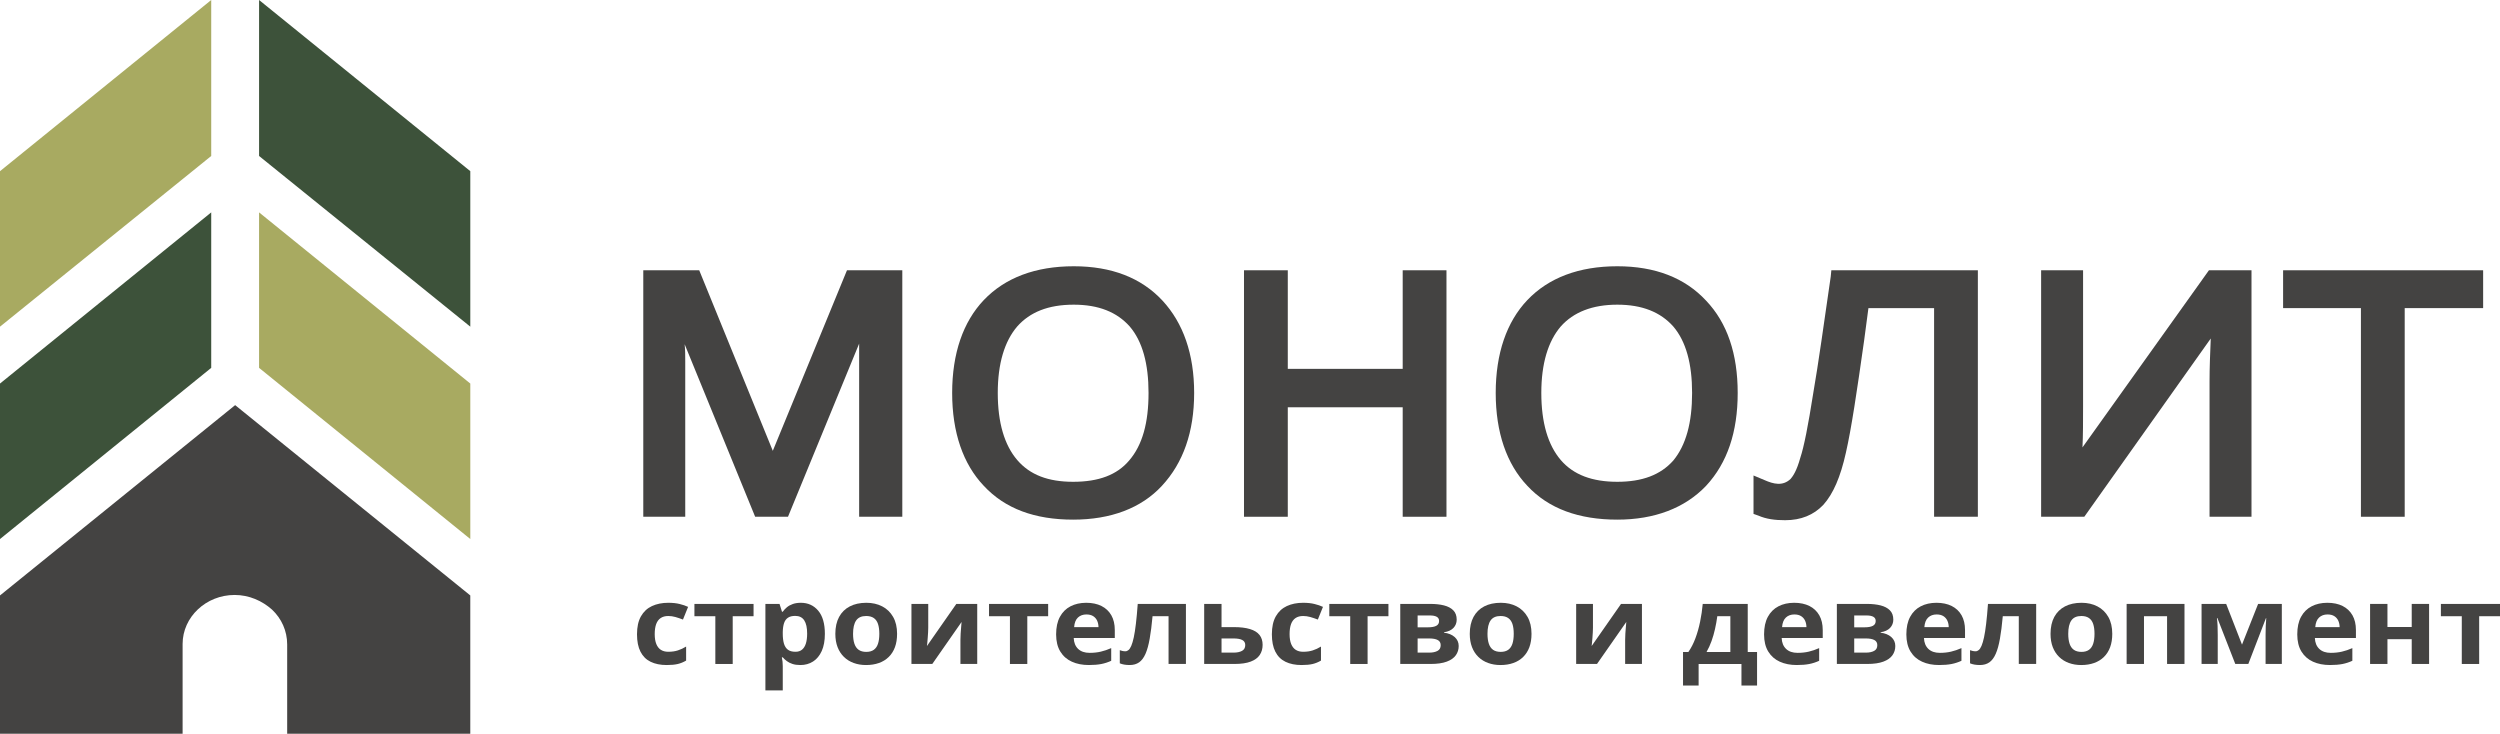
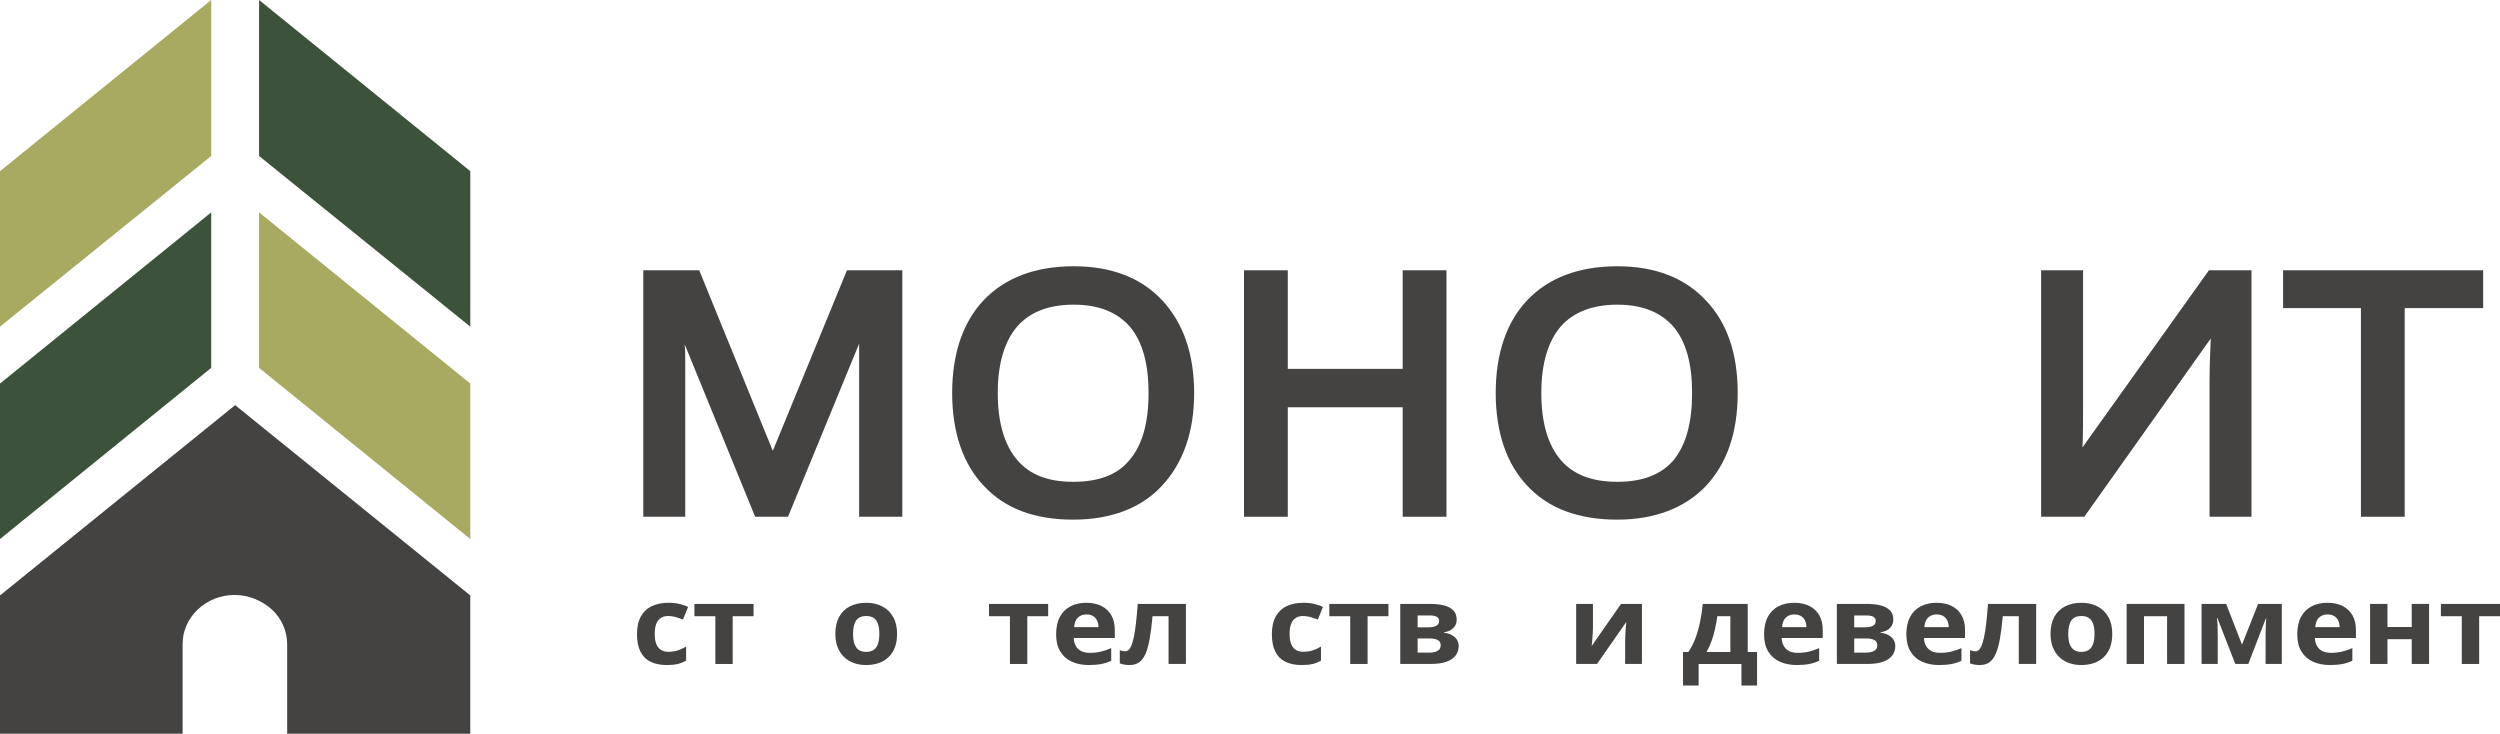
<svg xmlns="http://www.w3.org/2000/svg" viewBox="0 0 192 56.353" fill="none">
-   <path d="M69.297 20.757V39.687H65.982V26.392L60.518 39.687H57.996L52.58 26.436C52.627 26.877 52.627 27.317 52.627 27.757V39.687H49.404V20.757H53.7L59.351 34.624L65.048 20.757H69.297Z" fill="#444342" />
+   <path d="M69.297 20.757V39.687H65.982V26.392L60.518 39.687H57.996L52.58 26.436C52.627 26.877 52.627 27.317 52.627 27.757V39.687H49.404V20.757H53.7L59.351 34.624L65.048 20.757Z" fill="#444342" />
  <path d="M89.282 23.09C87.647 21.33 85.36 20.449 82.465 20.449C79.523 20.449 77.189 21.33 75.554 23.047C73.966 24.719 73.126 27.141 73.126 30.178C73.126 33.216 73.966 35.638 75.554 37.31C77.189 39.071 79.476 39.908 82.418 39.908C85.313 39.908 87.647 39.027 89.236 37.31C90.87 35.55 91.711 33.172 91.711 30.178C91.711 27.185 90.87 24.808 89.282 23.09ZM82.418 37.002C80.504 37.002 79.103 36.474 78.123 35.33C77.142 34.184 76.628 32.468 76.628 30.178C76.628 27.933 77.142 26.217 78.123 25.071C79.103 23.971 80.504 23.399 82.465 23.399C84.379 23.399 85.78 23.971 86.761 25.071C87.741 26.217 88.208 27.933 88.208 30.178C88.208 32.468 87.741 34.184 86.714 35.373C85.78 36.474 84.379 37.002 82.418 37.002Z" fill="#444342" />
  <path d="M111.089 20.757V39.687H107.727V31.279H98.902V39.687H95.539V20.757H98.902V28.328H107.727V20.757H111.089Z" fill="#444342" />
  <path d="M131.028 23.09C129.393 21.33 127.105 20.449 124.21 20.449C121.268 20.449 118.933 21.33 117.299 23.047C115.711 24.719 114.871 27.141 114.871 30.178C114.871 33.216 115.711 35.638 117.299 37.31C118.933 39.071 121.268 39.908 124.21 39.908C127.058 39.908 129.393 39.027 131.028 37.31C132.662 35.55 133.455 33.172 133.455 30.178C133.455 27.185 132.662 24.808 131.028 23.09ZM128.506 35.373C127.525 36.474 126.124 37.002 124.21 37.002C122.296 37.002 120.847 36.474 119.867 35.33C118.887 34.184 118.373 32.468 118.373 30.178C118.373 27.933 118.887 26.217 119.867 25.071C120.847 23.971 122.296 23.399 124.21 23.399C126.124 23.399 127.525 23.971 128.506 25.071C129.486 26.217 129.953 27.933 129.953 30.178C129.953 32.468 129.486 34.184 128.506 35.373Z" fill="#444342" />
-   <path d="M151.9 20.757V39.687H148.538V23.663H143.495L143.168 26.128C142.608 30.09 142.188 32.908 141.767 34.757C141.347 36.65 140.786 37.927 140.04 38.763C139.293 39.555 138.312 39.952 137.098 39.952C136.304 39.952 135.651 39.864 135.043 39.599L134.67 39.467V36.517L135.511 36.87C136.21 37.178 136.911 37.354 137.518 36.782C137.705 36.562 137.985 36.165 138.265 35.153C138.546 34.316 138.873 32.643 139.246 30.267C139.667 27.845 140.087 24.763 140.6 21.241L140.647 20.757L151.9 20.757Z" fill="#444342" />
  <path d="M172.915 20.757V39.687H169.693V29.297C169.693 28.241 169.74 27.096 169.786 25.996L160.074 39.687H156.758V20.757H159.98V31.191C159.98 32.335 159.98 33.392 159.934 34.36L169.647 20.757H172.915Z" fill="#444342" />
  <path d="M190.705 20.757V23.663H184.681V39.687H181.319V23.663H175.342V20.757H190.705Z" fill="#444342" />
  <path d="M18.059 31.114L0 45.73V56.352H14.024V49.459C14.024 47.388 15.822 45.693 18.019 45.693C19.138 45.693 20.137 46.145 20.896 46.822C21.615 47.501 22.055 48.442 22.055 49.497V56.352H36.118V45.73L18.059 31.114Z" fill="#444342" />
  <path d="M0 13.146V25.088L16.222 11.979V0L0 13.146Z" fill="#A8AA61" />
  <path d="M0 29.457V41.398L16.222 28.252V16.311L0 29.457Z" fill="#3D523A" />
  <path d="M19.897 0V11.979L36.119 25.088V13.146L19.897 0Z" fill="#3D523A" />
  <path d="M19.897 16.311V28.252L36.119 41.398V29.457L19.897 16.311Z" fill="#A8AA61" />
  <path d="M51.205 51.075C50.721 51.075 50.308 50.991 49.968 50.825C49.626 50.659 49.367 50.401 49.19 50.052C49.011 49.703 48.922 49.255 48.922 48.712C48.922 48.148 49.023 47.688 49.226 47.332C49.428 46.976 49.71 46.714 50.071 46.546C50.431 46.379 50.848 46.294 51.324 46.294C51.662 46.294 51.954 46.325 52.202 46.388C52.448 46.449 52.663 46.523 52.846 46.608L52.452 47.582C52.243 47.502 52.047 47.437 51.867 47.385C51.686 47.335 51.505 47.309 51.324 47.309C51.09 47.309 50.896 47.361 50.741 47.465C50.587 47.567 50.471 47.722 50.395 47.928C50.32 48.135 50.282 48.392 50.282 48.703C50.282 49.008 50.324 49.261 50.405 49.462C50.487 49.663 50.604 49.812 50.759 49.91C50.914 50.008 51.102 50.056 51.324 50.056C51.6 50.056 51.848 50.021 52.063 49.95C52.278 49.881 52.489 49.782 52.694 49.656V50.732C52.489 50.854 52.275 50.941 52.053 50.995C51.829 51.048 51.547 51.075 51.205 51.075Z" fill="#444342" />
  <path d="M57.873 47.326H56.272V50.993H54.938V47.326H53.332V46.382H57.873V47.326Z" fill="#444342" />
-   <path d="M61.075 47.301C60.842 47.301 60.656 47.346 60.52 47.438C60.382 47.528 60.282 47.664 60.219 47.846C60.157 48.026 60.122 48.257 60.116 48.535V48.67C60.116 48.967 60.147 49.219 60.206 49.425C60.267 49.632 60.367 49.788 60.508 49.895C60.65 50.003 60.844 50.056 61.092 50.056C61.295 50.056 61.464 50.003 61.595 49.895C61.726 49.788 61.825 49.631 61.891 49.423C61.956 49.216 61.989 48.962 61.989 48.663C61.989 48.212 61.915 47.871 61.766 47.644C61.618 47.416 61.387 47.301 61.075 47.301ZM61.504 46.294C62.054 46.294 62.5 46.497 62.84 46.901C63.179 47.305 63.35 47.898 63.35 48.679C63.35 49.201 63.269 49.641 63.11 49.996C62.949 50.352 62.727 50.621 62.444 50.803C62.161 50.984 61.837 51.075 61.468 51.075C61.232 51.075 61.029 51.047 60.86 50.99C60.691 50.935 60.547 50.861 60.428 50.772C60.308 50.682 60.204 50.587 60.116 50.485H60.047C60.07 50.595 60.088 50.708 60.1 50.823C60.11 50.939 60.116 51.052 60.116 51.163V53.022H58.783V46.382H59.868L60.056 46.979H60.116C60.204 46.855 60.31 46.742 60.435 46.637C60.561 46.533 60.713 46.449 60.889 46.388C61.065 46.325 61.27 46.294 61.504 46.294Z" fill="#444342" />
  <path d="M65.515 48.679C65.515 48.981 65.55 49.236 65.62 49.442C65.69 49.648 65.799 49.803 65.948 49.908C66.097 50.012 66.291 50.065 66.53 50.065C66.766 50.065 66.958 50.012 67.105 49.908C67.252 49.803 67.361 49.648 67.429 49.442C67.498 49.236 67.532 48.981 67.532 48.679C67.532 48.373 67.498 48.12 67.429 47.917C67.361 47.715 67.252 47.563 67.103 47.462C66.954 47.361 66.76 47.309 66.522 47.309C66.168 47.309 65.912 47.423 65.753 47.651C65.594 47.88 65.515 48.221 65.515 48.679ZM68.896 48.679C68.896 49.063 68.842 49.404 68.733 49.702C68.623 49.998 68.465 50.249 68.256 50.453C68.046 50.659 67.796 50.814 67.504 50.917C67.21 51.022 66.88 51.075 66.512 51.075C66.168 51.075 65.852 51.022 65.566 50.917C65.278 50.814 65.028 50.659 64.816 50.453C64.606 50.249 64.443 49.998 64.327 49.702C64.212 49.404 64.154 49.063 64.154 48.679C64.154 48.167 64.251 47.734 64.443 47.379C64.635 47.025 64.91 46.755 65.265 46.571C65.621 46.387 66.046 46.294 66.538 46.294C66.996 46.294 67.403 46.387 67.757 46.571C68.112 46.755 68.389 47.025 68.592 47.379C68.795 47.734 68.896 48.167 68.896 48.679Z" fill="#444342" />
-   <path d="M71.289 46.381V48.203C71.289 48.297 71.285 48.415 71.278 48.556C71.271 48.699 71.261 48.841 71.249 48.987C71.238 49.133 71.226 49.264 71.216 49.379C71.204 49.495 71.194 49.573 71.188 49.615L73.445 46.381H75.051V50.992H73.761V49.153C73.761 49.001 73.766 48.834 73.778 48.651C73.79 48.469 73.803 48.296 73.818 48.134C73.832 47.972 73.844 47.849 73.849 47.767L71.6 50.992H69.999V46.381H71.289Z" fill="#444342" />
  <path d="M80.498 47.326H78.897V50.993H77.563V47.326H75.957V46.382H80.498V47.326Z" fill="#444342" />
  <path d="M83.433 47.19C83.173 47.19 82.957 47.267 82.787 47.425C82.617 47.581 82.519 47.828 82.493 48.162H84.365C84.362 47.976 84.325 47.81 84.258 47.663C84.189 47.517 84.087 47.403 83.952 47.317C83.816 47.232 83.642 47.19 83.433 47.19ZM83.424 46.294C83.876 46.294 84.265 46.377 84.591 46.539C84.919 46.703 85.171 46.941 85.349 47.251C85.526 47.562 85.616 47.941 85.616 48.39V49H82.462C82.476 49.355 82.59 49.634 82.8 49.836C83.012 50.037 83.306 50.139 83.682 50.139C83.994 50.139 84.281 50.108 84.54 50.047C84.799 49.987 85.066 49.897 85.341 49.775V50.749C85.098 50.861 84.845 50.944 84.581 50.996C84.317 51.047 83.998 51.074 83.622 51.074C83.13 51.074 82.698 50.99 82.32 50.819C81.942 50.649 81.646 50.389 81.432 50.039C81.218 49.69 81.11 49.25 81.11 48.72C81.11 48.182 81.207 47.731 81.401 47.373C81.595 47.015 81.865 46.745 82.213 46.565C82.559 46.385 82.963 46.294 83.424 46.294Z" fill="#444342" />
  <path d="M91.079 50.992H89.745V47.325H88.516C88.454 48.001 88.381 48.578 88.296 49.053C88.212 49.529 88.105 49.917 87.974 50.214C87.843 50.514 87.678 50.731 87.483 50.868C87.287 51.005 87.047 51.074 86.761 51.074C86.603 51.074 86.463 51.063 86.34 51.041C86.215 51.02 86.102 50.986 86 50.943V49.935C86.064 49.961 86.133 49.981 86.206 49.995C86.278 50.011 86.352 50.019 86.428 50.019C86.514 50.019 86.594 49.986 86.669 49.923C86.745 49.861 86.816 49.752 86.884 49.595C86.951 49.44 87.014 49.225 87.074 48.951C87.133 48.675 87.188 48.328 87.237 47.907C87.287 47.486 87.335 46.977 87.378 46.381H91.079V50.992Z" fill="#444342" />
-   <path d="M95.635 49.539C95.635 49.361 95.558 49.232 95.406 49.152C95.255 49.072 95.029 49.033 94.728 49.033H93.814V50.121H94.746C95.005 50.121 95.218 50.077 95.385 49.988C95.551 49.898 95.635 49.749 95.635 49.539ZM93.814 48.162H94.755C95.256 48.162 95.67 48.212 95.996 48.312C96.324 48.41 96.567 48.56 96.728 48.762C96.889 48.965 96.969 49.218 96.969 49.524C96.969 49.821 96.896 50.079 96.749 50.3C96.604 50.519 96.371 50.69 96.055 50.81C95.736 50.932 95.321 50.992 94.808 50.992H92.481V46.381H93.814L93.814 48.162Z" fill="#444342" />
  <path d="M99.963 51.075C99.479 51.075 99.066 50.991 98.726 50.825C98.384 50.659 98.124 50.401 97.947 50.052C97.769 49.703 97.68 49.255 97.68 48.712C97.68 48.148 97.781 47.688 97.984 47.332C98.186 46.976 98.468 46.714 98.828 46.546C99.188 46.379 99.606 46.294 100.082 46.294C100.42 46.294 100.712 46.325 100.96 46.388C101.206 46.449 101.421 46.523 101.604 46.608L101.21 47.582C101.001 47.502 100.804 47.437 100.624 47.385C100.443 47.335 100.263 47.309 100.082 47.309C99.848 47.309 99.654 47.361 99.499 47.465C99.346 47.567 99.229 47.722 99.153 47.928C99.078 48.135 99.04 48.392 99.04 48.703C99.04 49.008 99.082 49.261 99.163 49.462C99.245 49.663 99.362 49.812 99.517 49.91C99.671 50.008 99.86 50.056 100.082 50.056C100.358 50.056 100.606 50.021 100.821 49.95C101.037 49.881 101.247 49.782 101.451 49.656V50.732C101.247 50.854 101.033 50.941 100.811 50.995C100.587 51.048 100.305 51.075 99.963 51.075Z" fill="#444342" />
  <path d="M106.632 47.326H105.031V50.993H103.697V47.326H102.091V46.382H106.632V47.326Z" fill="#444342" />
  <path d="M110.645 49.548C110.645 49.367 110.57 49.235 110.419 49.155C110.269 49.073 110.048 49.033 109.754 49.033H108.873V50.121H109.779C110.03 50.121 110.237 50.077 110.401 49.989C110.564 49.902 110.645 49.755 110.645 49.548ZM110.522 47.688C110.522 47.545 110.463 47.439 110.344 47.371C110.225 47.302 110.048 47.267 109.814 47.267H108.873V48.178H109.661C109.945 48.178 110.159 48.141 110.305 48.063C110.451 47.987 110.522 47.862 110.522 47.688ZM111.874 47.588C111.874 47.836 111.792 48.048 111.628 48.222C111.463 48.397 111.221 48.509 110.899 48.558V48.591C111.237 48.63 111.511 48.741 111.717 48.923C111.924 49.106 112.028 49.337 112.028 49.614C112.028 49.878 111.955 50.114 111.808 50.322C111.663 50.529 111.431 50.693 111.114 50.812C110.796 50.932 110.381 50.992 109.867 50.992H107.54V46.381H109.867C110.249 46.381 110.591 46.419 110.895 46.494C111.198 46.571 111.437 46.695 111.612 46.872C111.787 47.048 111.874 47.286 111.874 47.588Z" fill="#444342" />
-   <path d="M114.239 48.679C114.239 48.981 114.274 49.236 114.344 49.442C114.413 49.648 114.522 49.803 114.671 49.908C114.82 50.011 115.014 50.064 115.253 50.064C115.49 50.064 115.682 50.011 115.829 49.908C115.976 49.803 116.084 49.648 116.153 49.442C116.221 49.236 116.255 48.981 116.255 48.679C116.255 48.373 116.221 48.12 116.153 47.916C116.084 47.715 115.975 47.563 115.826 47.462C115.678 47.361 115.484 47.309 115.245 47.309C114.891 47.309 114.636 47.423 114.477 47.651C114.318 47.88 114.239 48.221 114.239 48.679ZM117.62 48.679C117.62 49.063 117.565 49.404 117.457 49.702C117.346 49.998 117.188 50.249 116.98 50.453C116.77 50.659 116.519 50.814 116.227 50.917C115.934 51.022 115.604 51.075 115.236 51.075C114.891 51.075 114.576 51.022 114.29 50.917C114.002 50.814 113.752 50.659 113.54 50.453C113.329 50.249 113.166 49.998 113.051 49.702C112.936 49.404 112.878 49.063 112.878 48.679C112.878 48.166 112.975 47.734 113.166 47.379C113.359 47.025 113.633 46.755 113.989 46.57C114.345 46.386 114.769 46.294 115.261 46.294C115.719 46.294 116.126 46.386 116.48 46.57C116.835 46.755 117.113 47.025 117.316 47.379C117.519 47.734 117.62 48.166 117.62 48.679Z" fill="#444342" />
  <path d="M122.339 46.381V48.203C122.339 48.297 122.335 48.415 122.328 48.556C122.321 48.699 122.311 48.841 122.299 48.987C122.287 49.133 122.276 49.264 122.265 49.379C122.254 49.495 122.244 49.573 122.238 49.615L124.495 46.381H126.101V50.992H124.811V49.153C124.811 49.001 124.817 48.834 124.828 48.651C124.84 48.469 124.853 48.296 124.868 48.134C124.882 47.972 124.893 47.849 124.9 47.767L122.65 50.992H121.049V46.381H122.339Z" fill="#444342" />
  <path d="M132.891 47.326H131.889C131.843 47.667 131.784 47.996 131.712 48.313C131.641 48.631 131.552 48.937 131.448 49.229C131.343 49.523 131.214 49.804 131.062 50.072H132.891V47.326ZM134.226 46.382V50.072H134.942V52.647H133.744V50.993H130.454V52.647H129.256V50.072H129.667C129.883 49.762 130.065 49.407 130.212 49.008C130.36 48.61 130.479 48.187 130.57 47.74C130.662 47.294 130.729 46.841 130.77 46.382L134.226 46.382Z" fill="#444342" />
  <path d="M137.804 47.19C137.543 47.19 137.328 47.267 137.158 47.425C136.988 47.581 136.889 47.828 136.863 48.162H138.735C138.732 47.976 138.696 47.81 138.628 47.663C138.56 47.517 138.457 47.403 138.322 47.317C138.186 47.232 138.013 47.19 137.804 47.19ZM137.794 46.294C138.246 46.294 138.636 46.377 138.962 46.539C139.29 46.703 139.541 46.941 139.719 47.251C139.896 47.562 139.986 47.941 139.986 48.39V49H136.832C136.846 49.355 136.96 49.634 137.171 49.836C137.382 50.037 137.676 50.139 138.052 50.139C138.364 50.139 138.651 50.108 138.91 50.047C139.169 49.987 139.436 49.897 139.711 49.775V50.749C139.468 50.861 139.215 50.944 138.951 50.996C138.688 51.047 138.368 51.074 137.992 51.074C137.5 51.074 137.068 50.99 136.69 50.819C136.312 50.649 136.016 50.389 135.802 50.039C135.588 49.69 135.481 49.25 135.481 48.72C135.481 48.182 135.577 47.731 135.771 47.373C135.965 47.015 136.236 46.745 136.583 46.565C136.93 46.385 137.333 46.294 137.794 46.294Z" fill="#444342" />
  <path d="M144.177 49.548C144.177 49.367 144.101 49.235 143.951 49.155C143.8 49.073 143.579 49.033 143.285 49.033H142.404V50.121H143.311C143.561 50.121 143.768 50.077 143.932 49.989C144.095 49.902 144.177 49.755 144.177 49.548ZM144.054 47.688C144.054 47.545 143.994 47.439 143.875 47.371C143.756 47.302 143.579 47.267 143.345 47.267H142.404V48.178H143.192C143.476 48.178 143.689 48.141 143.836 48.063C143.982 47.987 144.054 47.862 144.054 47.688ZM145.406 47.588C145.406 47.836 145.323 48.048 145.159 48.222C144.994 48.397 144.752 48.509 144.429 48.558V48.591C144.768 48.63 145.042 48.741 145.249 48.923C145.456 49.106 145.559 49.337 145.559 49.614C145.559 49.878 145.487 50.114 145.34 50.322C145.194 50.529 144.963 50.693 144.645 50.812C144.327 50.932 143.911 50.992 143.398 50.992H141.071V46.381H143.398C143.78 46.381 144.123 46.419 144.427 46.494C144.729 46.571 144.968 46.695 145.143 46.872C145.319 47.048 145.406 47.286 145.406 47.588Z" fill="#444342" />
  <path d="M148.731 47.19C148.471 47.19 148.255 47.267 148.085 47.425C147.915 47.581 147.816 47.828 147.791 48.162H149.662C149.66 47.976 149.623 47.81 149.555 47.663C149.487 47.517 149.384 47.403 149.25 47.317C149.114 47.232 148.94 47.19 148.731 47.19ZM148.721 46.294C149.174 46.294 149.563 46.377 149.889 46.539C150.217 46.703 150.469 46.941 150.647 47.251C150.824 47.562 150.914 47.941 150.914 48.39V49H147.76C147.774 49.355 147.888 49.634 148.098 49.836C148.31 50.037 148.604 50.139 148.98 50.139C149.292 50.139 149.579 50.108 149.837 50.047C150.097 49.987 150.364 49.897 150.639 49.775V50.749C150.396 50.861 150.143 50.944 149.879 50.996C149.615 51.047 149.295 51.074 148.92 51.074C148.428 51.074 147.995 50.99 147.618 50.819C147.24 50.649 146.944 50.389 146.73 50.039C146.516 49.69 146.408 49.25 146.408 48.72C146.408 48.182 146.505 47.731 146.699 47.373C146.893 47.015 147.163 46.745 147.511 46.565C147.857 46.385 148.261 46.294 148.721 46.294Z" fill="#444342" />
  <path d="M156.378 50.992H155.043V47.325H153.814C153.753 48.001 153.68 48.578 153.595 49.053C153.511 49.529 153.404 49.917 153.272 50.214C153.141 50.514 152.977 50.731 152.782 50.868C152.586 51.005 152.345 51.074 152.06 51.074C151.903 51.074 151.762 51.063 151.638 51.041C151.514 51.02 151.4 50.986 151.299 50.943V49.935C151.363 49.961 151.432 49.981 151.505 49.995C151.577 50.011 151.651 50.019 151.727 50.019C151.812 50.019 151.893 49.986 151.968 49.923C152.044 49.861 152.115 49.752 152.183 49.595C152.25 49.44 152.312 49.225 152.373 48.951C152.432 48.675 152.487 48.328 152.536 47.907C152.586 47.486 152.633 46.977 152.677 46.381H156.378V50.992Z" fill="#444342" />
  <path d="M158.841 48.679C158.841 48.981 158.876 49.236 158.946 49.442C159.016 49.648 159.125 49.803 159.274 49.908C159.423 50.012 159.617 50.065 159.856 50.065C160.092 50.065 160.284 50.012 160.431 49.908C160.578 49.803 160.687 49.648 160.755 49.442C160.824 49.236 160.858 48.981 160.858 48.679C160.858 48.373 160.824 48.12 160.755 47.917C160.687 47.715 160.578 47.563 160.429 47.462C160.28 47.361 160.087 47.309 159.847 47.309C159.494 47.309 159.238 47.423 159.079 47.651C158.92 47.88 158.841 48.221 158.841 48.679ZM162.222 48.679C162.222 49.063 162.168 49.404 162.059 49.702C161.949 49.998 161.791 50.249 161.582 50.453C161.372 50.659 161.122 50.814 160.83 50.917C160.536 51.022 160.206 51.075 159.838 51.075C159.494 51.075 159.178 51.022 158.892 50.917C158.604 50.814 158.355 50.659 158.143 50.453C157.932 50.249 157.769 49.998 157.653 49.702C157.538 49.404 157.481 49.063 157.481 48.679C157.481 48.167 157.577 47.734 157.769 47.379C157.962 47.025 158.237 46.755 158.591 46.571C158.947 46.387 159.372 46.294 159.864 46.294C160.322 46.294 160.729 46.387 161.083 46.571C161.438 46.755 161.715 47.025 161.918 47.379C162.121 47.734 162.222 48.167 162.222 48.679Z" fill="#444342" />
  <path d="M175.244 46.381V50.992H173.997V48.728C173.997 48.505 174.001 48.286 174.01 48.072C174.019 47.858 174.031 47.659 174.049 47.478H174.023L172.671 50.992H171.67L170.297 47.47H170.261C170.285 47.654 170.3 47.852 170.31 48.063C170.318 48.276 170.322 48.508 170.322 48.761V50.992H169.08V46.381H170.97L172.186 49.507L173.423 46.381H175.244Z" fill="#444342" />
  <path d="M167.769 46.381V50.992H166.431V47.325H164.658V50.992H163.325V46.381H167.769Z" fill="#444342" />
  <path d="M178.753 47.19C178.493 47.19 178.277 47.267 178.107 47.425C177.937 47.581 177.838 47.828 177.812 48.162H179.684C179.682 47.976 179.644 47.81 179.577 47.663C179.509 47.517 179.406 47.402 179.271 47.317C179.135 47.232 178.962 47.19 178.753 47.19ZM178.743 46.294C179.196 46.294 179.584 46.376 179.911 46.539C180.238 46.703 180.49 46.94 180.668 47.251C180.845 47.562 180.935 47.941 180.935 48.39V49H177.782C177.796 49.354 177.909 49.634 178.12 49.835C178.332 50.037 178.625 50.139 179.001 50.139C179.314 50.139 179.6 50.107 179.859 50.047C180.119 49.987 180.385 49.897 180.661 49.775V50.748C180.417 50.861 180.165 50.944 179.9 50.996C179.637 51.047 179.317 51.074 178.941 51.074C178.45 51.074 178.017 50.989 177.639 50.819C177.262 50.648 176.965 50.388 176.751 50.039C176.537 49.69 176.43 49.249 176.43 48.719C176.43 48.181 176.526 47.731 176.72 47.373C176.915 47.014 177.185 46.745 177.532 46.565C177.879 46.384 178.283 46.294 178.743 46.294Z" fill="#444342" />
  <path d="M183.356 46.381V48.154H185.22V46.381H186.554V50.992H185.22V49.09H183.356V50.992H182.023V46.381H183.356Z" fill="#444342" />
  <path d="M192 47.326H190.4V50.993H189.065V47.326H187.46V46.382H192V47.326Z" fill="#444342" />
</svg>